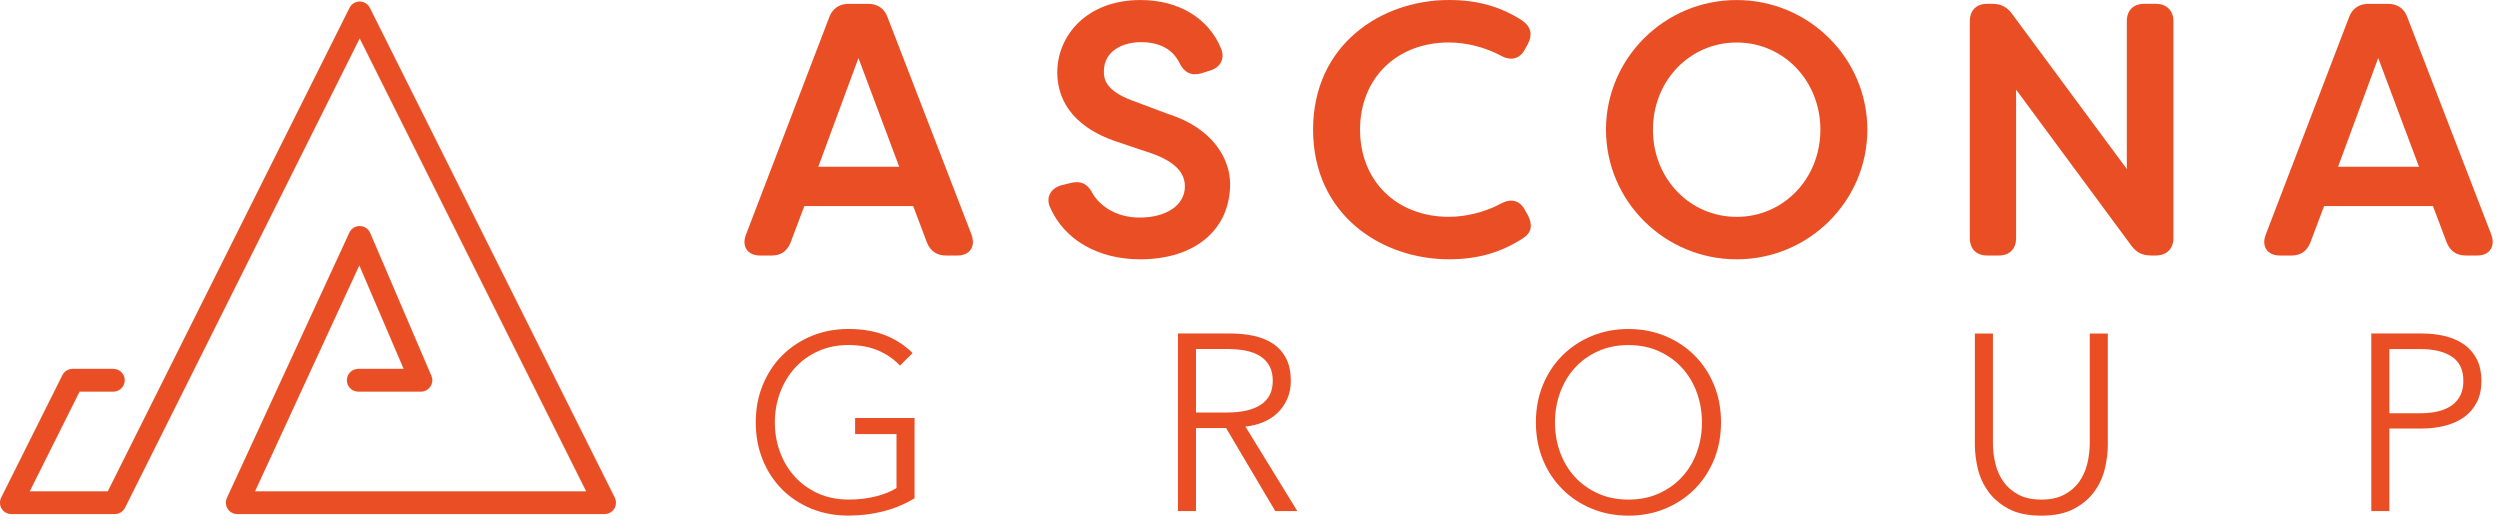
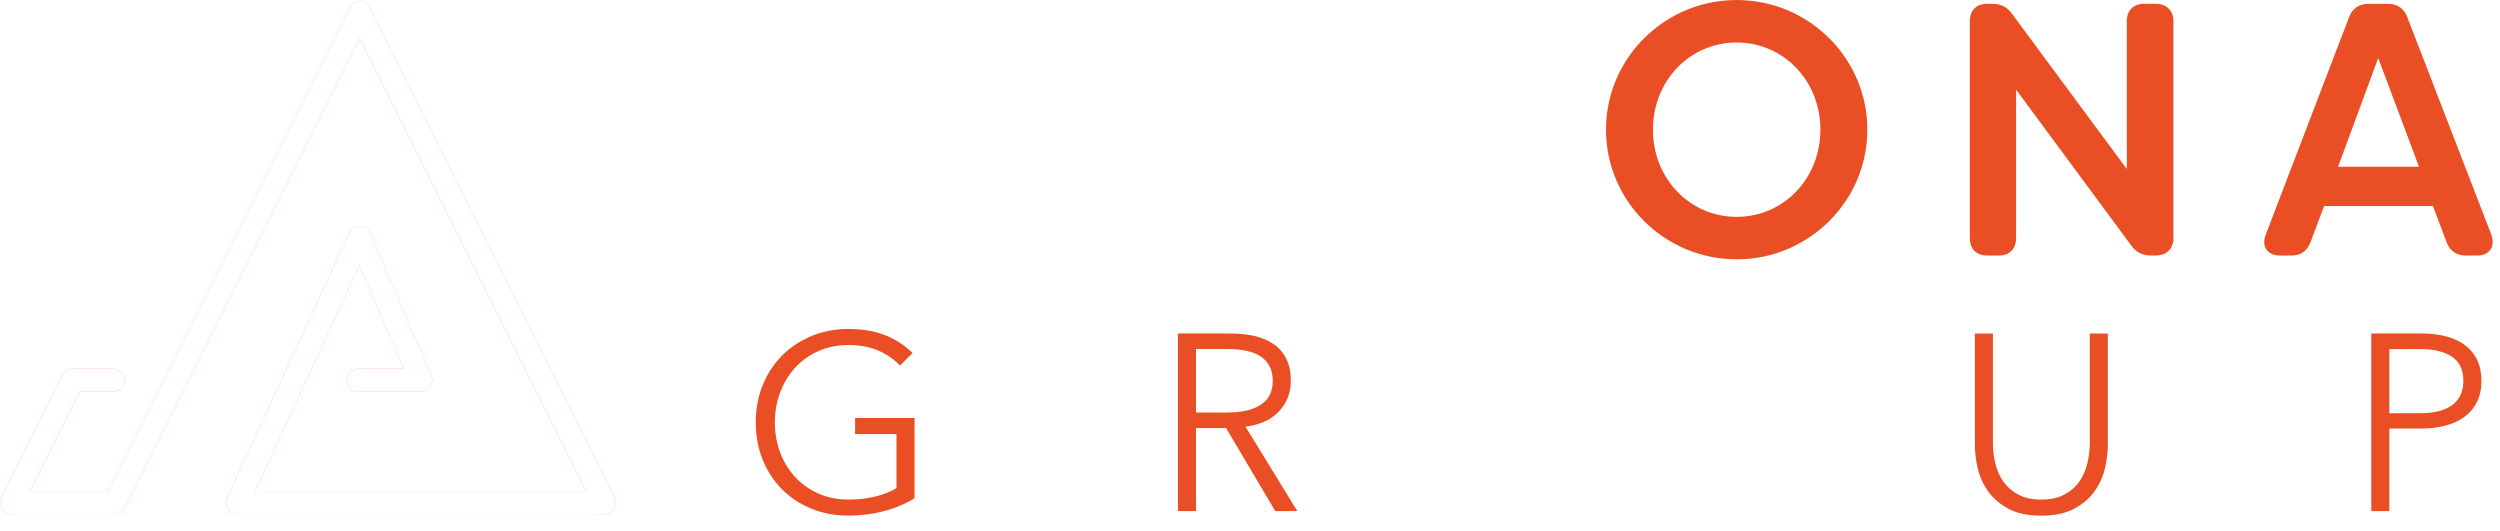
<svg xmlns="http://www.w3.org/2000/svg" width="160px" height="34px" viewBox="0 0 160 34" version="1.1">
  <title>5e661a9968556a6f6d4166f9_Ascona Group Logo (1)</title>
  <g id="Desktop" stroke="none" stroke-width="1" fill="none" fill-rule="evenodd">
    <g id="Artboard" transform="translate(-1067, -1377)">
      <g id="Group-3" transform="translate(745, 1227)">
        <g id="Group-2" transform="translate(64, 150)">
          <g id="5e661a9968556a6f6d4166f9_Ascona-Group-Logo-(1)" transform="translate(258, 0)">
-             <path d="M57.549,10.671 L52.37,10.671 L54.941,3.715 L57.549,10.671 Z M56.798,1.09 C56.598,0.546 56.165,0.247 55.58,0.247 L54.296,0.247 C53.72,0.247 53.276,0.554 53.079,1.086 L47.747,15.005 C47.6,15.373 47.613,15.714 47.784,15.966 C47.953,16.216 48.262,16.354 48.653,16.354 L49.383,16.354 C49.976,16.354 50.374,16.081 50.6,15.514 L51.477,13.189 L58.444,13.189 L59.323,15.519 C59.544,16.074 59.96,16.354 60.56,16.354 L61.268,16.354 C61.754,16.354 61.998,16.152 62.117,15.982 C62.241,15.807 62.351,15.496 62.174,15.007 L56.798,1.09 L56.798,1.09 Z" id="Shape" fill="#E94E24" fill-rule="nonzero" />
-             <path d="M74.721,7.281 L72.419,6.418 C70.649,5.754 70.649,4.947 70.649,4.559 C70.649,3.273 71.84,2.698 73.02,2.698 C74.216,2.698 75.046,3.147 75.486,4.027 C75.78,4.643 76.243,4.87 76.876,4.697 L77.416,4.524 C77.758,4.431 78.019,4.234 78.15,3.969 C78.237,3.792 78.308,3.499 78.152,3.116 C77.362,1.167 75.435,0.002 72.998,0.002 C69.497,0.002 67.666,2.328 67.666,4.626 C67.666,6.073 68.332,8.021 71.505,9.078 L73.799,9.85 C75.167,10.353 75.833,11.034 75.833,11.929 C75.833,13.122 74.667,13.924 72.931,13.924 C71.377,13.924 70.357,13.123 69.928,12.384 C69.712,11.971 69.364,11.521 68.588,11.697 L67.937,11.854 C67.581,11.952 67.314,12.157 67.184,12.431 C67.101,12.608 67.037,12.899 67.206,13.272 C68.121,15.354 70.278,16.596 72.976,16.596 C76.469,16.596 78.727,14.704 78.727,11.774 C78.727,10.209 77.67,8.206 74.721,7.281" id="Path" fill="#E94E24" fill-rule="nonzero" />
-             <path d="M97.584,13.417 C97.256,12.821 96.701,12.68 96.06,13.029 C95.087,13.56 93.843,13.877 92.733,13.877 C89.383,13.877 87.043,11.582 87.043,8.297 C87.043,5.012 89.383,2.717 92.733,2.717 C93.843,2.717 95.087,3.035 96.06,3.565 C96.701,3.915 97.256,3.773 97.583,3.18 L97.785,2.818 C98.102,2.215 97.976,1.695 97.416,1.311 C96.036,0.417 94.548,0 92.733,0 C88.412,0 84.037,2.85 84.037,8.297 C84.037,13.744 88.412,16.594 92.733,16.594 C94.599,16.594 96.13,16.149 97.562,15.184 C98.024,14.846 98.099,14.373 97.781,13.768 L97.584,13.417 L97.584,13.417 Z" id="Path" fill="#E94E24" fill-rule="nonzero" />
            <path d="M111.147,13.879 C108.142,13.879 105.788,11.428 105.788,8.299 C105.788,5.171 108.142,2.72 111.147,2.72 C114.151,2.72 116.505,5.171 116.505,8.299 C116.505,11.428 114.151,13.879 111.147,13.879 Z M111.147,0.002 C106.535,0.002 102.783,3.724 102.783,8.299 C102.783,12.875 106.535,16.596 111.147,16.596 C115.758,16.596 119.51,12.875 119.51,8.299 C119.51,3.724 115.758,0.002 111.147,0.002" id="Shape" fill="#E94E24" fill-rule="nonzero" />
            <path d="M137.973,0.244 L137.221,0.244 C136.54,0.244 136.116,0.667 136.116,1.349 L136.116,10.818 L128.746,0.854 C128.434,0.438 128.04,0.244 127.504,0.244 L127.172,0.244 C126.491,0.244 126.069,0.667 126.069,1.349 L126.069,15.247 C126.069,15.929 126.491,16.352 127.172,16.352 L127.926,16.352 C128.606,16.352 129.029,15.929 129.029,15.247 L129.029,5.734 L136.421,15.741 C136.734,16.158 137.127,16.352 137.663,16.352 L137.973,16.352 C138.657,16.352 139.099,15.918 139.099,15.247 L139.099,1.349 C139.099,0.678 138.657,0.244 137.973,0.244" id="Path" fill="#E94E24" fill-rule="nonzero" />
            <path d="M154.815,10.671 L149.636,10.671 L152.206,3.715 L154.815,10.671 L154.815,10.671 Z M159.44,15.007 L154.064,1.09 C153.863,0.546 153.431,0.247 152.845,0.247 L151.562,0.247 C150.985,0.247 150.541,0.554 150.346,1.086 L145.012,15.005 C144.866,15.373 144.879,15.714 145.049,15.966 C145.219,16.216 145.528,16.354 145.918,16.354 L146.649,16.354 C147.242,16.354 147.639,16.081 147.866,15.514 L148.742,13.189 L155.71,13.189 L156.588,15.519 C156.809,16.074 157.226,16.354 157.826,16.354 L158.533,16.354 C159.019,16.354 159.264,16.152 159.383,15.982 C159.506,15.807 159.617,15.496 159.44,15.007" id="Shape" fill="#E94E24" fill-rule="nonzero" />
            <path d="M57.601,23.399 C57.205,22.981 56.734,22.657 56.188,22.427 C55.642,22.197 55.016,22.082 54.31,22.082 C53.582,22.082 52.926,22.216 52.343,22.483 C51.759,22.75 51.265,23.111 50.858,23.565 C50.451,24.019 50.138,24.545 49.918,25.143 C49.699,25.742 49.589,26.372 49.589,27.035 C49.589,27.698 49.699,28.328 49.918,28.926 C50.138,29.525 50.451,30.048 50.858,30.497 C51.265,30.946 51.759,31.304 52.343,31.572 C52.926,31.838 53.582,31.972 54.31,31.972 C54.952,31.972 55.54,31.903 56.076,31.763 C56.611,31.624 57.044,31.448 57.376,31.233 L57.376,27.782 L54.727,27.782 L54.727,26.754 L58.532,26.754 L58.532,31.889 C57.911,32.264 57.242,32.544 56.525,32.726 C55.808,32.908 55.065,32.999 54.293,32.999 C53.437,32.999 52.645,32.849 51.917,32.55 C51.19,32.25 50.563,31.835 50.039,31.305 C49.515,30.776 49.105,30.147 48.811,29.419 C48.516,28.691 48.369,27.894 48.369,27.027 C48.369,26.16 48.519,25.363 48.819,24.635 C49.118,23.907 49.533,23.278 50.063,22.748 C50.593,22.218 51.219,21.804 51.941,21.503 C52.664,21.204 53.448,21.055 54.293,21.055 C55.203,21.055 55.996,21.191 56.67,21.462 C57.344,21.734 57.922,22.112 58.404,22.595 L57.601,23.399 L57.601,23.399 Z" id="Path" fill="#E94E24" fill-rule="nonzero" />
            <path d="M76.544,26.4 L78.551,26.4 C79.482,26.4 80.199,26.232 80.702,25.895 C81.205,25.558 81.457,25.052 81.457,24.377 C81.457,24.003 81.387,23.687 81.248,23.43 C81.109,23.173 80.916,22.965 80.67,22.804 C80.424,22.644 80.124,22.526 79.771,22.451 C79.418,22.376 79.027,22.338 78.599,22.338 L76.544,22.338 L76.544,26.4 L76.544,26.4 Z M76.544,32.71 L75.388,32.71 L75.388,21.343 L78.728,21.343 C79.284,21.343 79.8,21.396 80.277,21.503 C80.753,21.611 81.165,21.784 81.513,22.025 C81.861,22.266 82.131,22.579 82.324,22.965 C82.517,23.35 82.613,23.821 82.613,24.377 C82.613,24.795 82.538,25.175 82.388,25.518 C82.238,25.86 82.035,26.157 81.778,26.409 C81.521,26.66 81.216,26.86 80.863,27.01 C80.51,27.161 80.124,27.257 79.706,27.3 L83.03,32.71 L81.617,32.71 L78.471,27.396 L76.544,27.396 L76.544,32.71 L76.544,32.71 Z" id="Shape" fill="#E94E24" fill-rule="nonzero" />
-             <path d="M108.925,27.037 C108.925,26.375 108.818,25.744 108.604,25.146 C108.39,24.548 108.08,24.021 107.673,23.567 C107.266,23.114 106.771,22.753 106.187,22.485 C105.604,22.218 104.949,22.085 104.221,22.085 C103.493,22.085 102.838,22.218 102.255,22.485 C101.671,22.753 101.176,23.114 100.77,23.567 C100.362,24.021 100.052,24.548 99.838,25.146 C99.624,25.744 99.517,26.375 99.517,27.037 C99.517,27.7 99.624,28.331 99.838,28.929 C100.052,29.528 100.362,30.051 100.77,30.5 C101.176,30.949 101.671,31.307 102.255,31.574 C102.838,31.841 103.493,31.974 104.221,31.974 C104.949,31.974 105.604,31.841 106.187,31.574 C106.771,31.307 107.266,30.949 107.673,30.5 C108.08,30.051 108.39,29.528 108.604,28.929 C108.818,28.331 108.925,27.7 108.925,27.037 Z M110.145,27.029 C110.145,27.896 109.995,28.694 109.696,29.422 C109.396,30.149 108.981,30.778 108.451,31.308 C107.922,31.838 107.296,32.253 106.573,32.552 C105.851,32.852 105.067,33.002 104.221,33.002 C103.375,33.002 102.592,32.852 101.869,32.552 C101.147,32.253 100.521,31.838 99.991,31.308 C99.461,30.778 99.046,30.149 98.746,29.422 C98.446,28.694 98.297,27.896 98.297,27.029 C98.297,26.162 98.446,25.366 98.746,24.637 C99.046,23.909 99.461,23.281 99.991,22.751 C100.521,22.221 101.147,21.807 101.869,21.506 C102.592,21.207 103.375,21.057 104.221,21.057 C105.067,21.057 105.851,21.207 106.573,21.506 C107.296,21.807 107.922,22.221 108.451,22.751 C108.981,23.281 109.396,23.909 109.696,24.637 C109.995,25.366 110.145,26.162 110.145,27.029 Z" id="Shape" fill="#E94E24" fill-rule="nonzero" />
            <path d="M130.646,33.002 C129.789,33.002 129.088,32.855 128.542,32.56 C127.996,32.266 127.563,31.894 127.241,31.444 C126.921,30.995 126.698,30.505 126.575,29.975 C126.453,29.446 126.391,28.946 126.391,28.475 L126.391,21.345 L127.547,21.345 L127.547,28.346 C127.547,28.806 127.6,29.253 127.707,29.686 C127.815,30.12 127.988,30.505 128.229,30.842 C128.471,31.18 128.789,31.452 129.185,31.661 C129.581,31.87 130.068,31.974 130.646,31.974 C131.224,31.974 131.711,31.87 132.106,31.661 C132.501,31.452 132.82,31.18 133.062,30.842 C133.302,30.505 133.476,30.12 133.583,29.686 C133.69,29.253 133.744,28.806 133.744,28.346 L133.744,21.345 L134.9,21.345 L134.9,28.475 C134.9,28.946 134.837,29.446 134.716,29.975 C134.593,30.505 134.37,30.995 134.049,31.444 C133.727,31.894 133.292,32.266 132.74,32.56 C132.189,32.855 131.49,33.002 130.646,33.002" id="Path" fill="#E94E24" fill-rule="nonzero" />
            <path d="M152.919,26.449 L154.878,26.449 C155.787,26.449 156.478,26.272 156.948,25.919 C157.42,25.566 157.655,25.052 157.655,24.377 C157.655,23.671 157.411,23.155 156.924,22.829 C156.437,22.502 155.755,22.339 154.878,22.339 L152.919,22.339 L152.919,26.449 L152.919,26.449 Z M151.763,21.343 L154.974,21.343 C155.551,21.343 156.076,21.405 156.547,21.528 C157.019,21.651 157.422,21.839 157.759,22.089 C158.097,22.342 158.356,22.657 158.538,23.037 C158.72,23.417 158.811,23.864 158.811,24.377 C158.811,24.891 158.716,25.338 158.53,25.718 C158.342,26.098 158.08,26.414 157.744,26.665 C157.406,26.917 156.999,27.107 156.523,27.235 C156.047,27.363 155.519,27.428 154.942,27.428 L152.919,27.428 L152.919,32.71 L151.763,32.71 L151.763,21.343 L151.763,21.343 Z" id="Shape" fill="#E94E24" fill-rule="nonzero" />
            <path d="M38.693,32.898 L15.185,32.898 C14.937,32.898 14.707,32.772 14.573,32.563 C14.44,32.355 14.422,32.093 14.525,31.868 L22.362,14.89 C22.482,14.63 22.744,14.463 23.031,14.469 C23.317,14.472 23.575,14.645 23.688,14.908 L27.605,24.05 C27.702,24.275 27.679,24.532 27.544,24.735 C27.41,24.939 27.183,25.062 26.938,25.062 L22.928,25.062 C22.527,25.062 22.202,24.737 22.202,24.336 C22.202,23.935 22.527,23.611 22.928,23.611 L25.838,23.611 L22.996,16.979 L16.318,31.447 L37.519,31.447 L23.021,2.451 L7.998,32.497 C7.875,32.742 7.623,32.898 7.349,32.898 L0.725,32.898 C0.474,32.898 0.241,32.767 0.108,32.554 C-0.024,32.34 -0.036,32.072 0.077,31.848 L3.995,24.012 C4.118,23.766 4.369,23.611 4.644,23.611 L7.256,23.611 C7.656,23.611 7.981,23.935 7.981,24.336 C7.981,24.737 7.656,25.062 7.256,25.062 L5.092,25.062 L1.899,31.447 L6.9,31.447 L22.372,0.503 C22.495,0.258 22.746,0.103 23.021,0.103 C23.295,0.103 23.547,0.258 23.669,0.503 L39.342,31.848 C39.454,32.072 39.442,32.34 39.31,32.554 C39.177,32.767 38.944,32.898 38.693,32.898" id="Path" stroke="#E94E24" stroke-width="0.007" stroke-linejoin="round" />
-             <path d="M38.693,32.898 L15.185,32.898 C14.937,32.898 14.707,32.772 14.573,32.563 C14.44,32.355 14.422,32.093 14.525,31.868 L22.362,14.89 C22.482,14.63 22.744,14.463 23.031,14.469 C23.317,14.472 23.575,14.645 23.688,14.908 L27.605,24.05 C27.702,24.275 27.679,24.532 27.544,24.735 C27.41,24.939 27.183,25.062 26.938,25.062 L22.928,25.062 C22.527,25.062 22.202,24.737 22.202,24.336 C22.202,23.935 22.527,23.611 22.928,23.611 L25.838,23.611 L22.996,16.979 L16.318,31.447 L37.519,31.447 L23.021,2.451 L7.998,32.497 C7.875,32.742 7.623,32.898 7.349,32.898 L0.725,32.898 C0.474,32.898 0.241,32.767 0.108,32.554 C-0.024,32.34 -0.036,32.072 0.077,31.848 L3.995,24.012 C4.118,23.766 4.369,23.611 4.644,23.611 L7.256,23.611 C7.656,23.611 7.981,23.935 7.981,24.336 C7.981,24.737 7.656,25.062 7.256,25.062 L5.092,25.062 L1.899,31.447 L6.9,31.447 L22.372,0.503 C22.495,0.258 22.746,0.103 23.021,0.103 C23.295,0.103 23.547,0.258 23.669,0.503 L39.342,31.848 C39.454,32.072 39.442,32.34 39.31,32.554 C39.177,32.767 38.944,32.898 38.693,32.898" id="Path" fill="#E94E24" fill-rule="nonzero" />
          </g>
        </g>
      </g>
    </g>
  </g>
</svg>